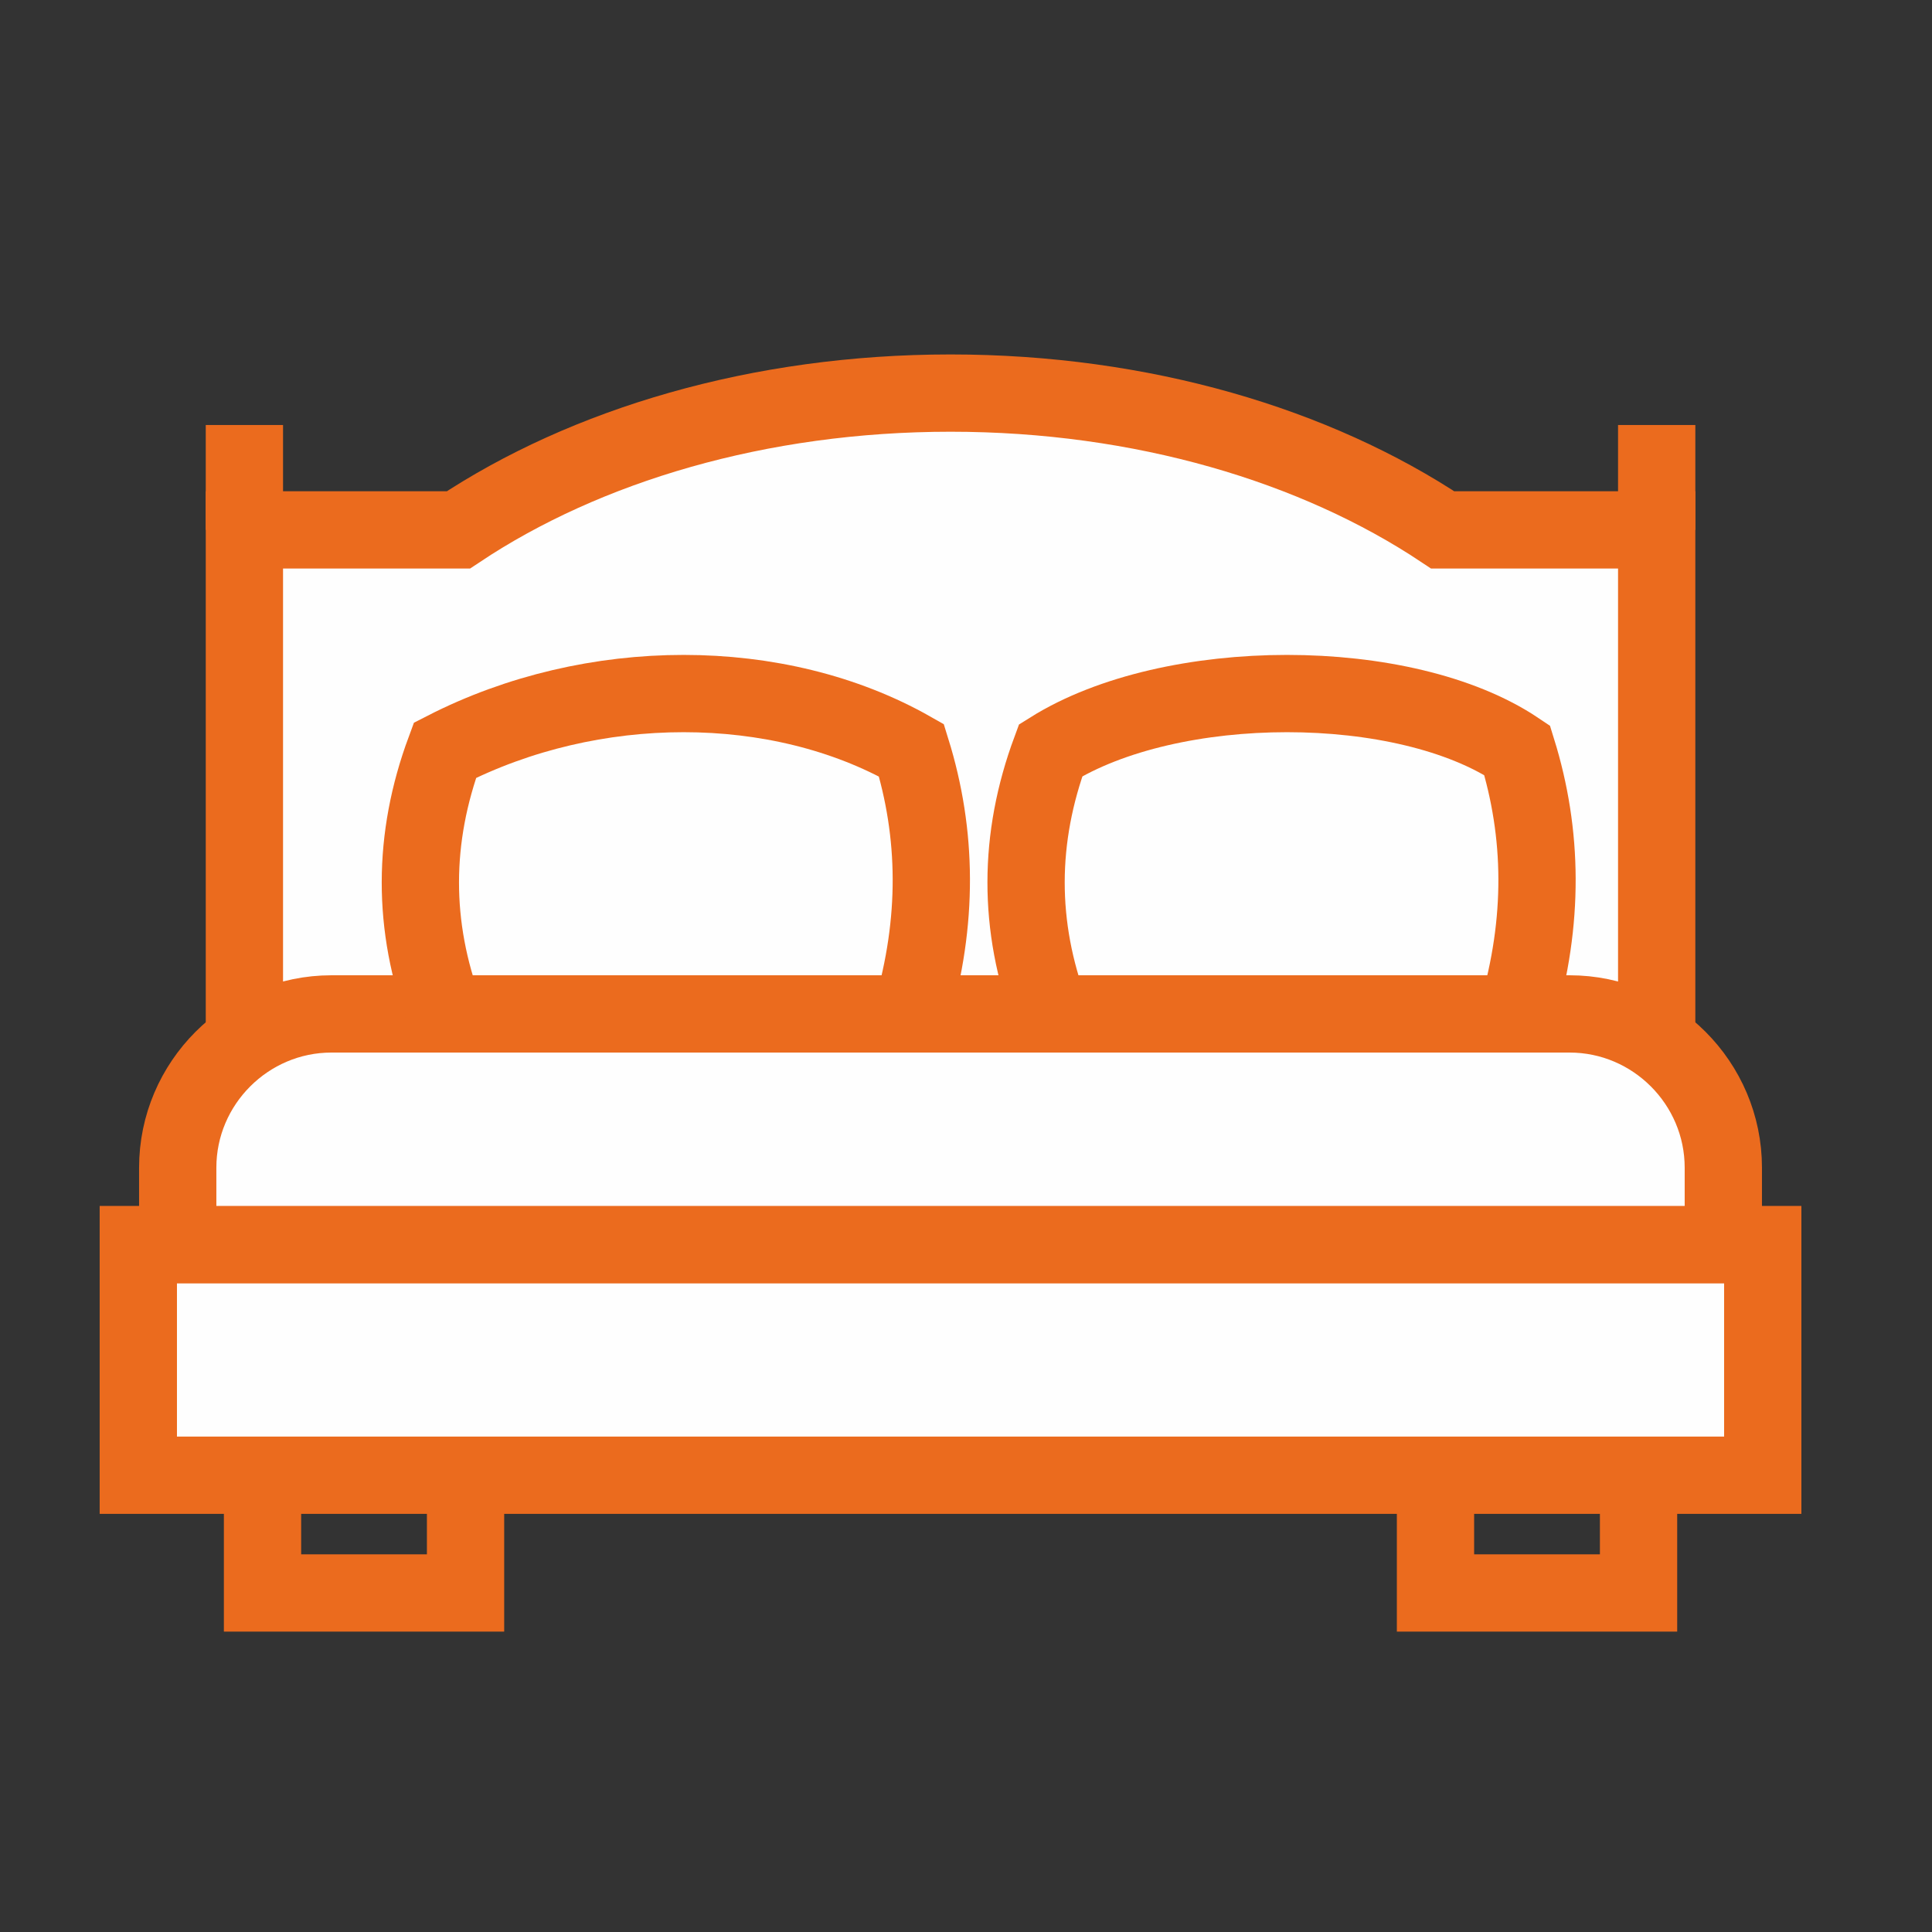
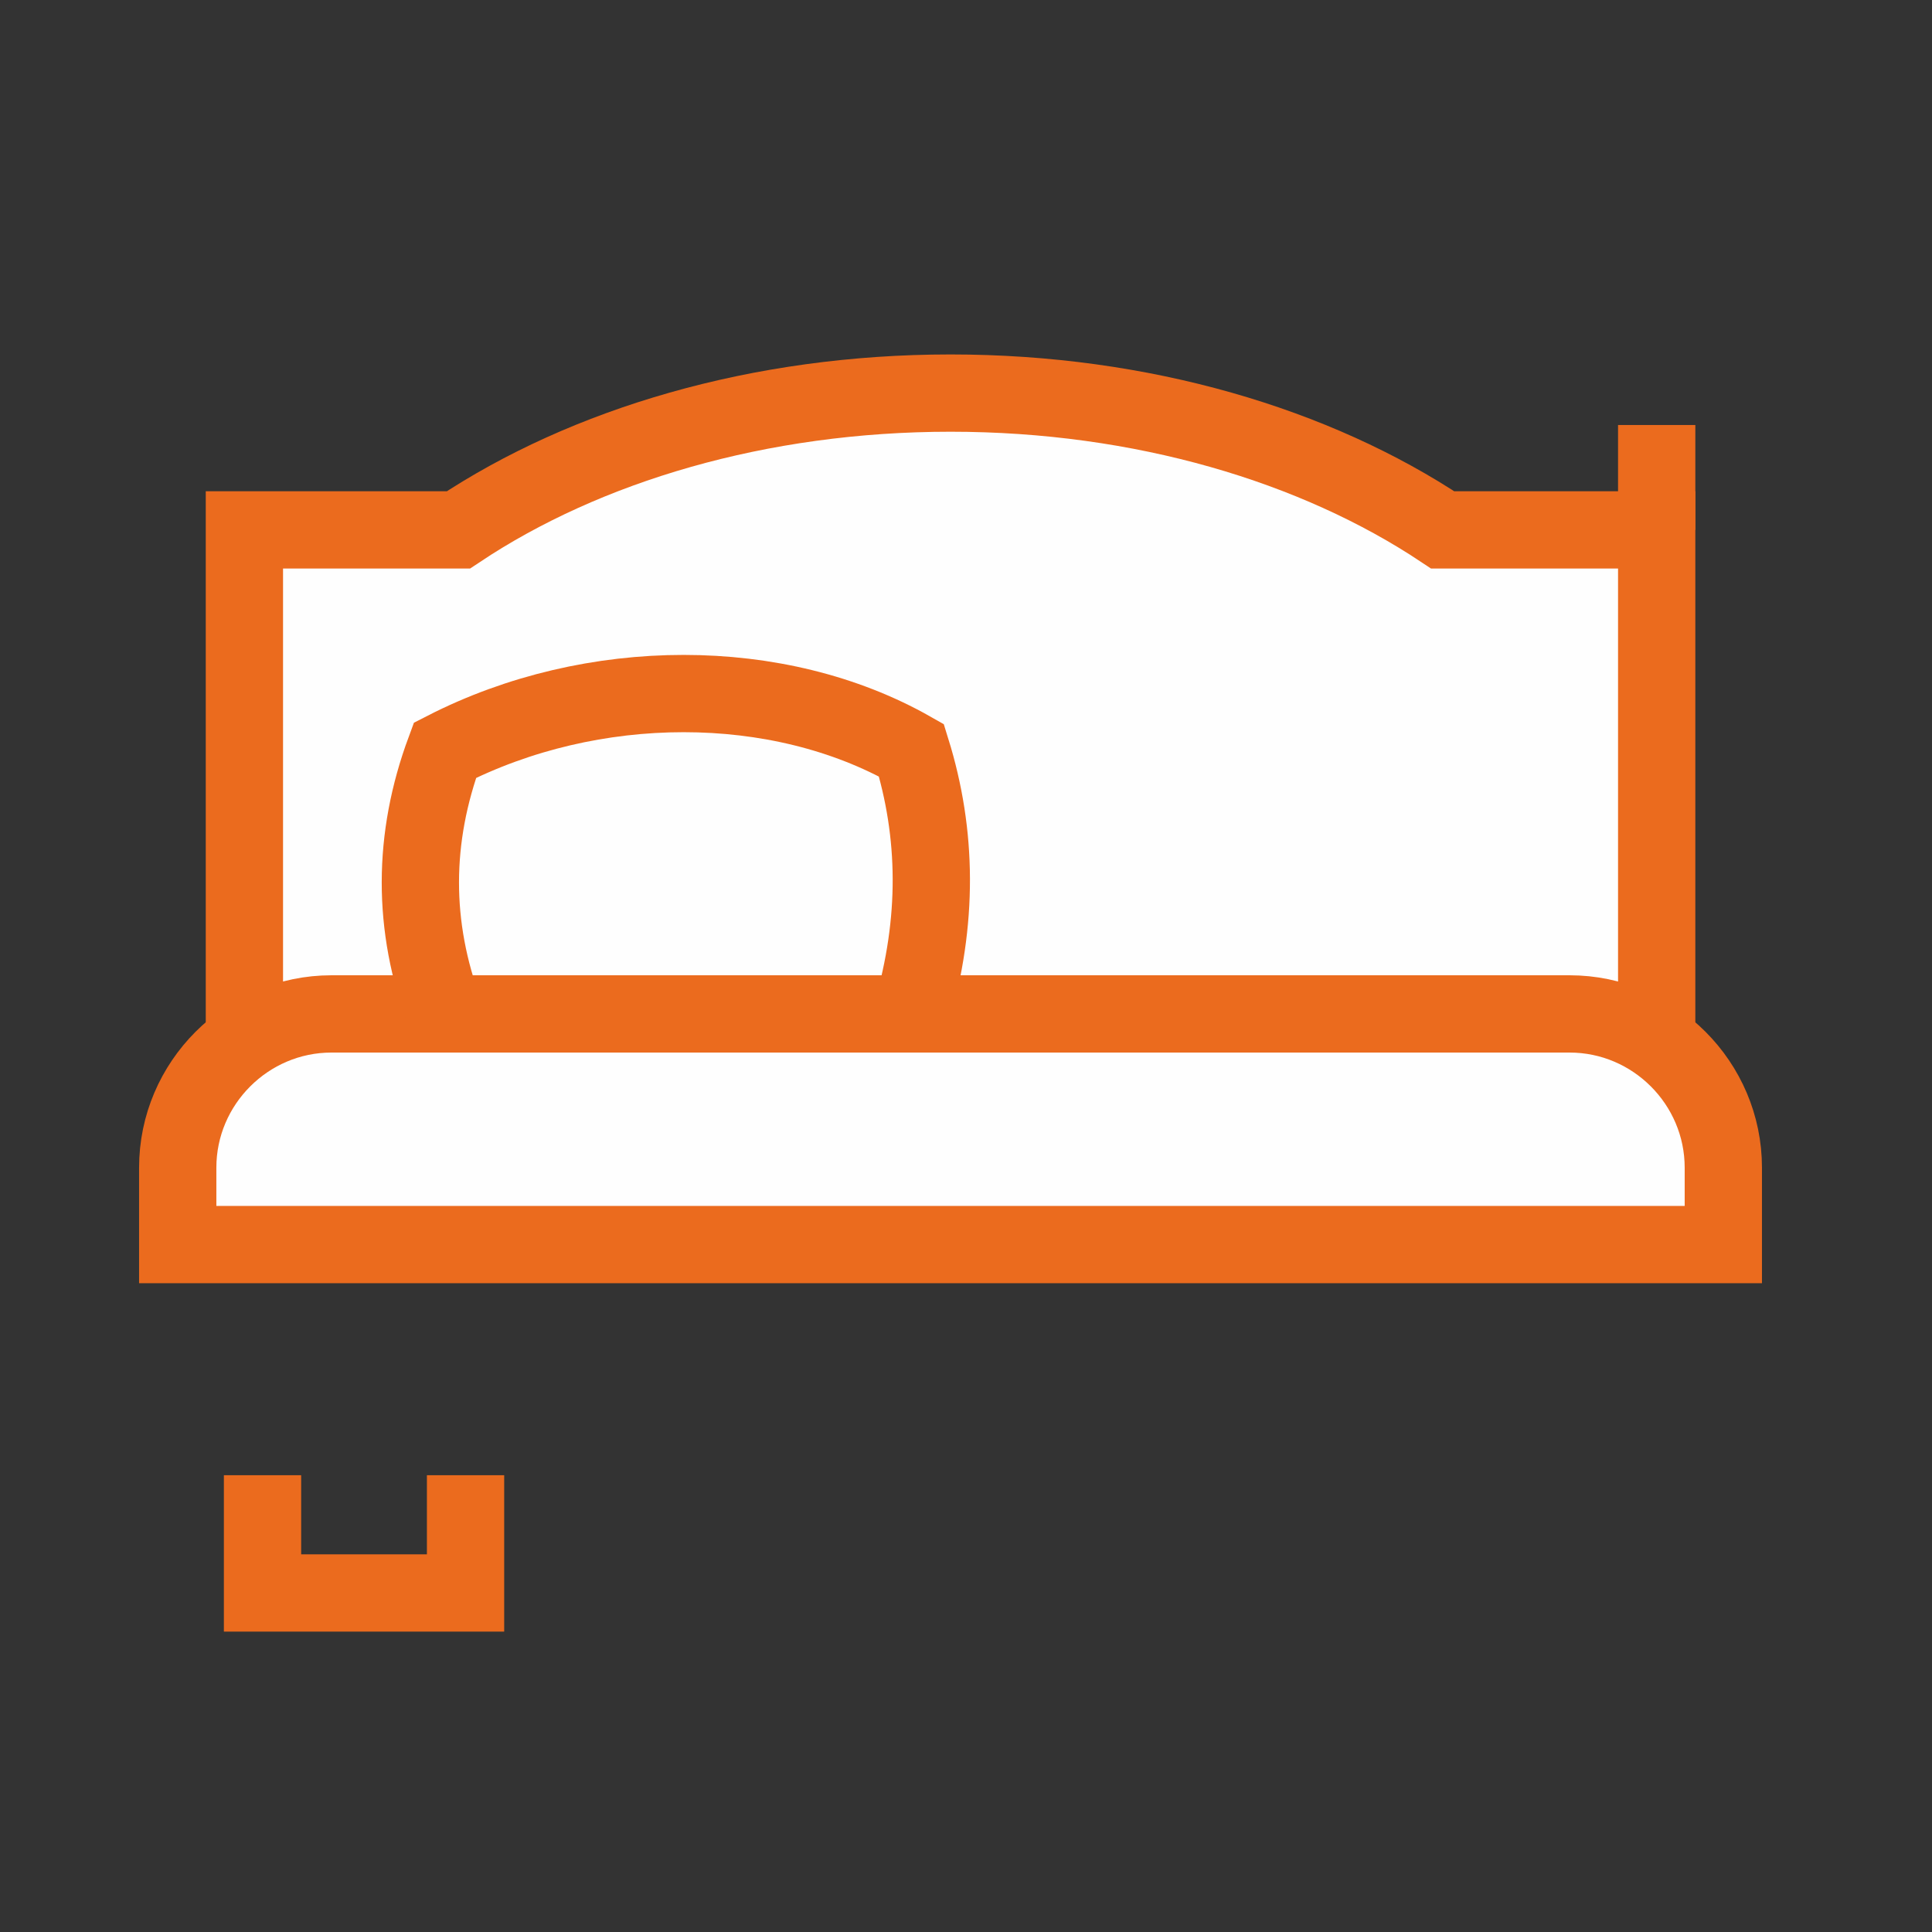
<svg xmlns="http://www.w3.org/2000/svg" xml:space="preserve" width="10mm" height="10mm" style="shape-rendering:geometricPrecision; text-rendering:geometricPrecision; image-rendering:optimizeQuality; fill-rule:evenodd; clip-rule:evenodd" viewBox="0 0 1000 1000">
  <rect x="0" y="0" width="1000" height="1000" fill="#333333" stroke="none" />
  <defs>
    <style type="text/css">  .str3 {stroke:#EB6B1E;stroke-width:40;stroke-miterlimit:22.926} .str2 {stroke:#EB6B1E;stroke-width:40;stroke-miterlimit:22.926} .str7 {stroke:#EB6B1E;stroke-width:40;stroke-miterlimit:22.926} .str4 {stroke:#EB6B1E;stroke-width:40;stroke-miterlimit:22.926} .str0 {stroke:#EB6B1E;stroke-width:40;stroke-miterlimit:22.926} .str8 {stroke:#EB6B1E;stroke-width:40;stroke-miterlimit:22.926} .str1 {stroke:#EB6B1E;stroke-width:40;stroke-miterlimit:22.926} .str6 {stroke:#EB6B1E;stroke-width:40;stroke-miterlimit:22.926} .str5 {stroke:#EB6B1E;stroke-width:40;stroke-miterlimit:22.926} .fil1 {fill:none} .fil0 {fill:#FEFEFE}  </style>
  </defs>
  <g id="Слой_x0020_1">
    <path class="fil0 str0" d="M126.5 538.9l731 0 0 -264.63 -110.76 0c-65.82,-43.82 -155.67,-70.81 -254.74,-70.81 -99.07,0 -188.92,26.99 -254.73,70.81l-110.77 0 0 264.63z" />
-     <polygon class="fil0 str1" points="71.59,644.19 912.4,644.19 912.4,763.57 71.59,763.57 " />
    <polyline class="fil1 str2" points="135.88,763.57 135.88,824.52 240.97,824.52 240.97,763.57 " />
-     <polyline class="fil1 str3" points="848.11,763.57 848.11,824.52 743.01,824.52 743.01,763.57 " />
    <path class="fil0 str4" d="M171.58 524.8l640.83 0c43.77,0 79.58,35.81 79.58,79.58l0 39.81 -800 0 0 -39.81c0,-43.77 35.82,-79.58 79.59,-79.58z" />
    <path class="fil1 str5" d="M230.3 524.8c-17.07,-45.49 -16.84,-90.99 0,-136.47 76.41,-39.13 172.52,-39.13 241.45,0 13.43,43.22 14.03,88.59 0,136.47" />
-     <path class="fil1 str6" d="M543.82 524.8c-17.08,-45.49 -16.85,-90.99 0,-136.47 62.49,-39.13 183.26,-39.13 241.45,0 13.42,43.22 14.02,88.59 0,136.47" />
-     <line class="fil1 str7" x1="126.5" y1="274.27" x2="126.5" y2="219.98" />
    <line class="fil1 str8" x1="857.5" y1="274.27" x2="857.5" y2="219.98" />
  </g>
</svg>